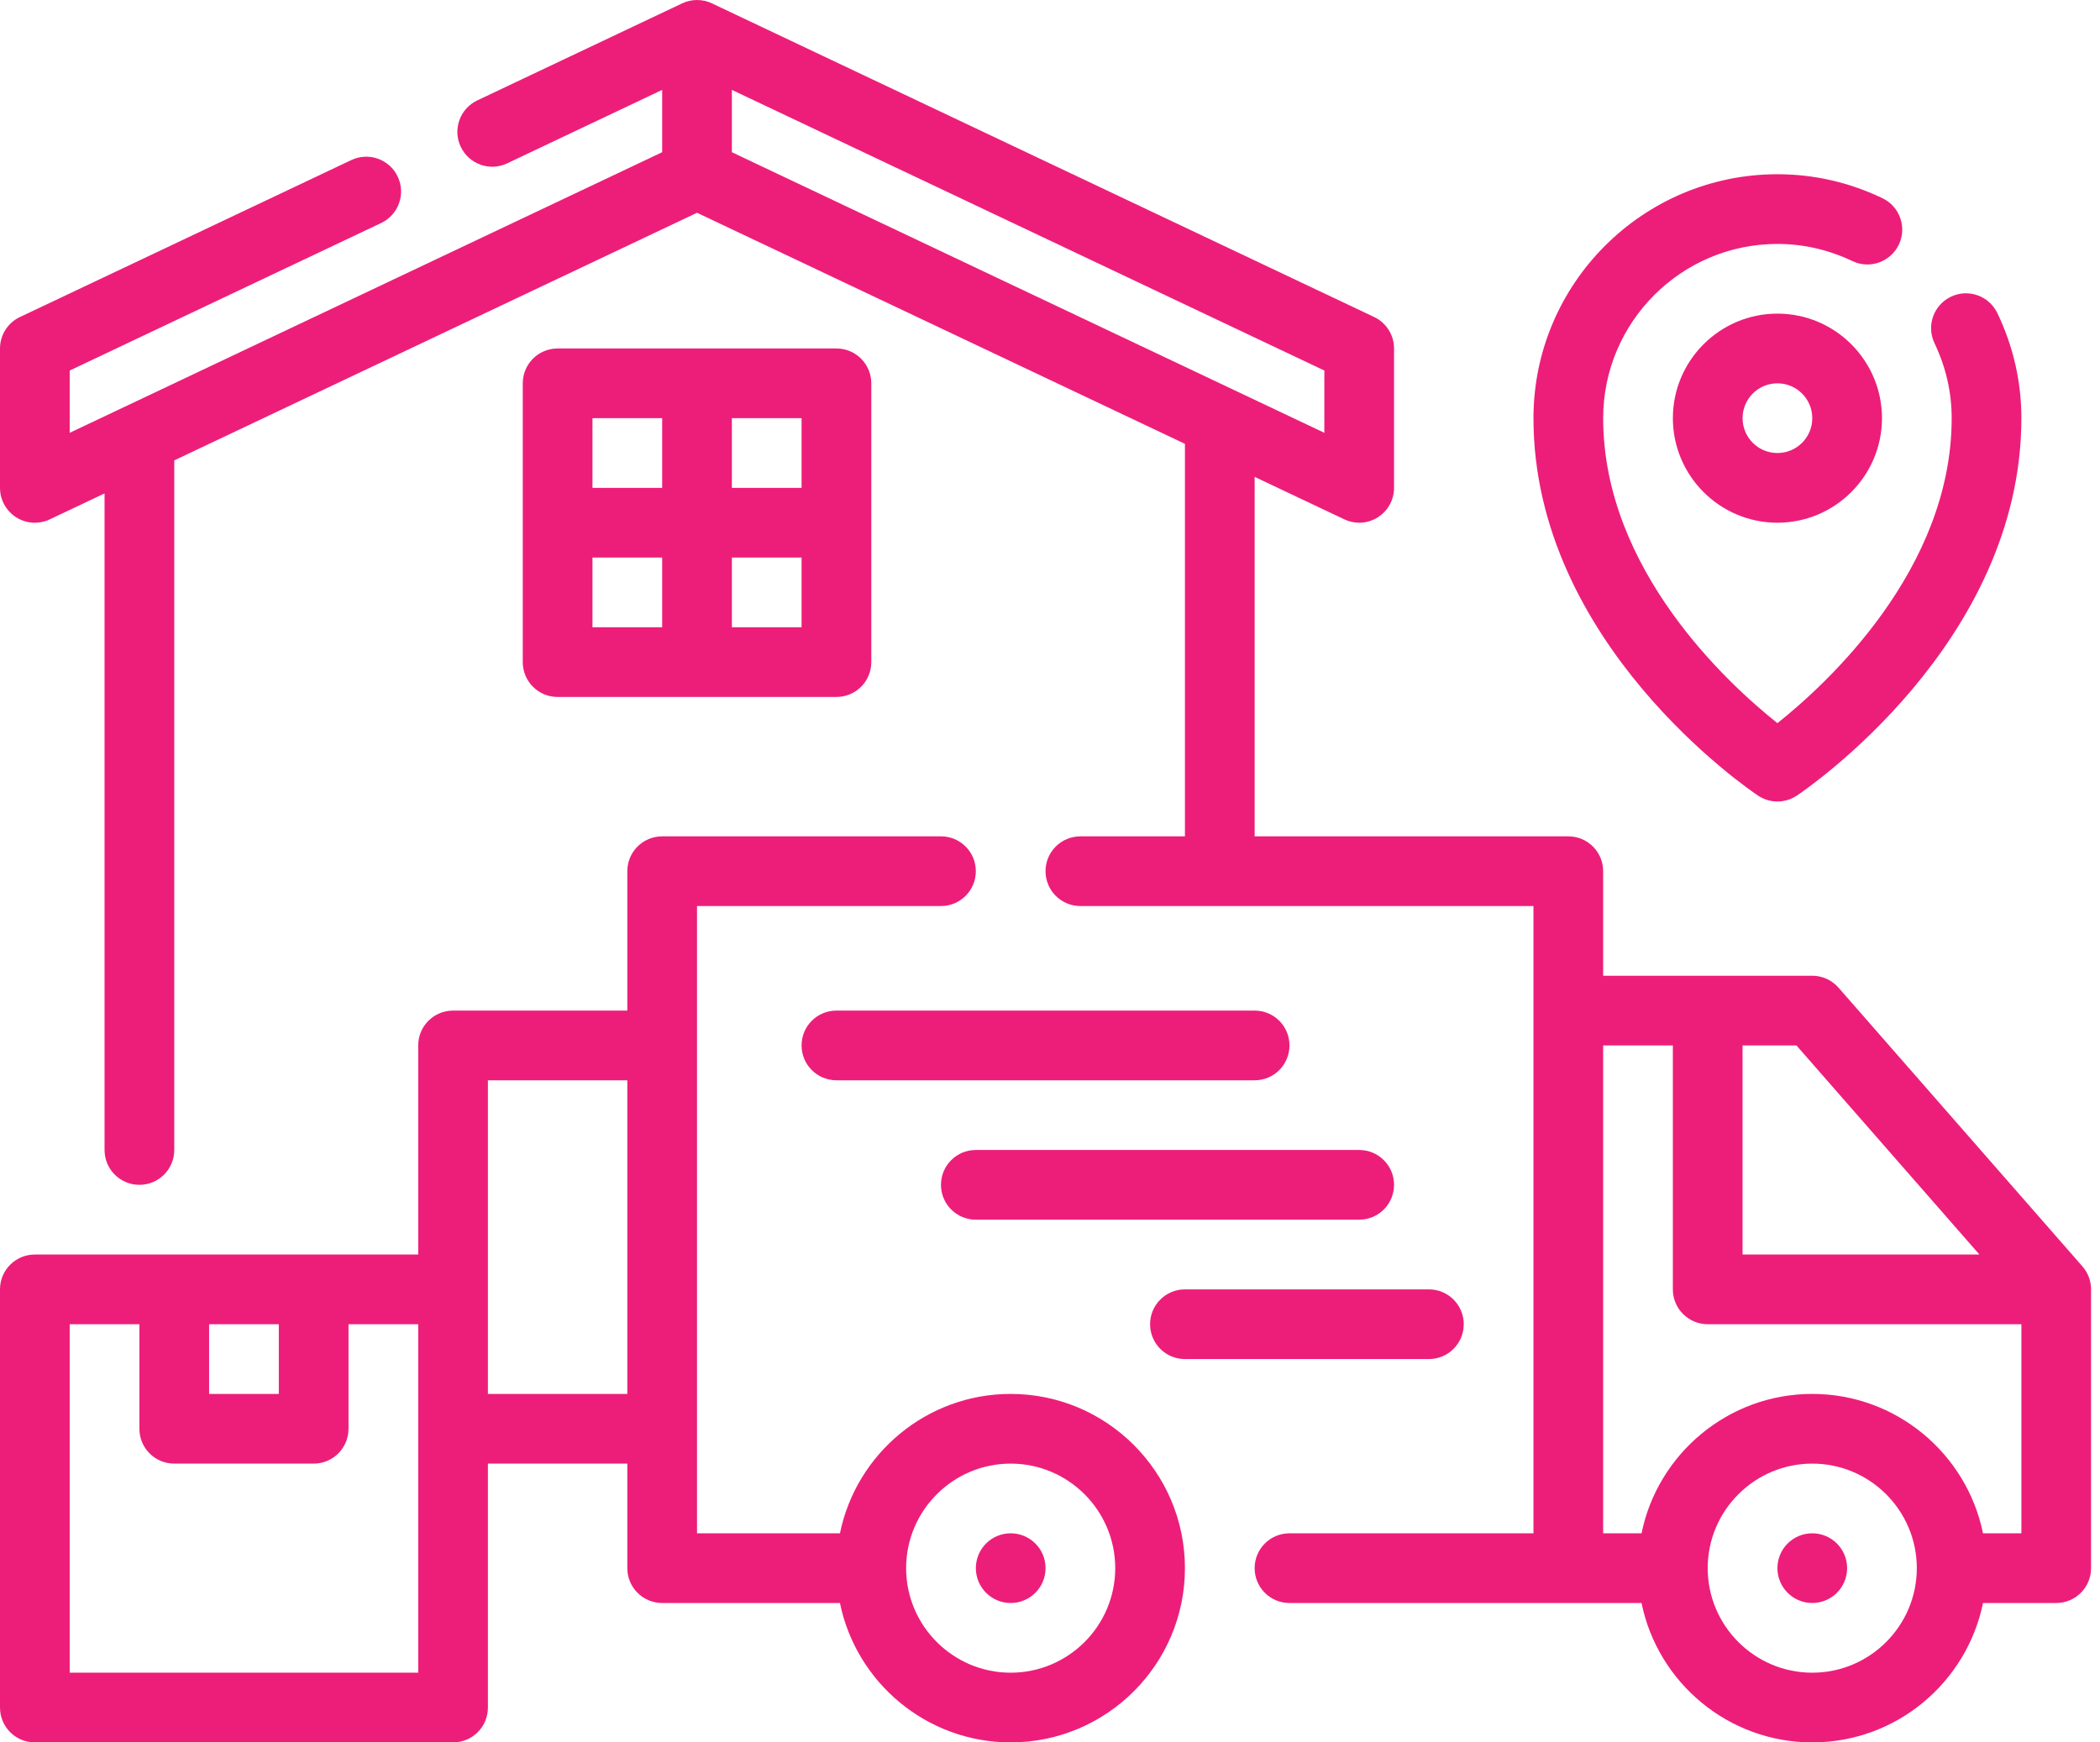
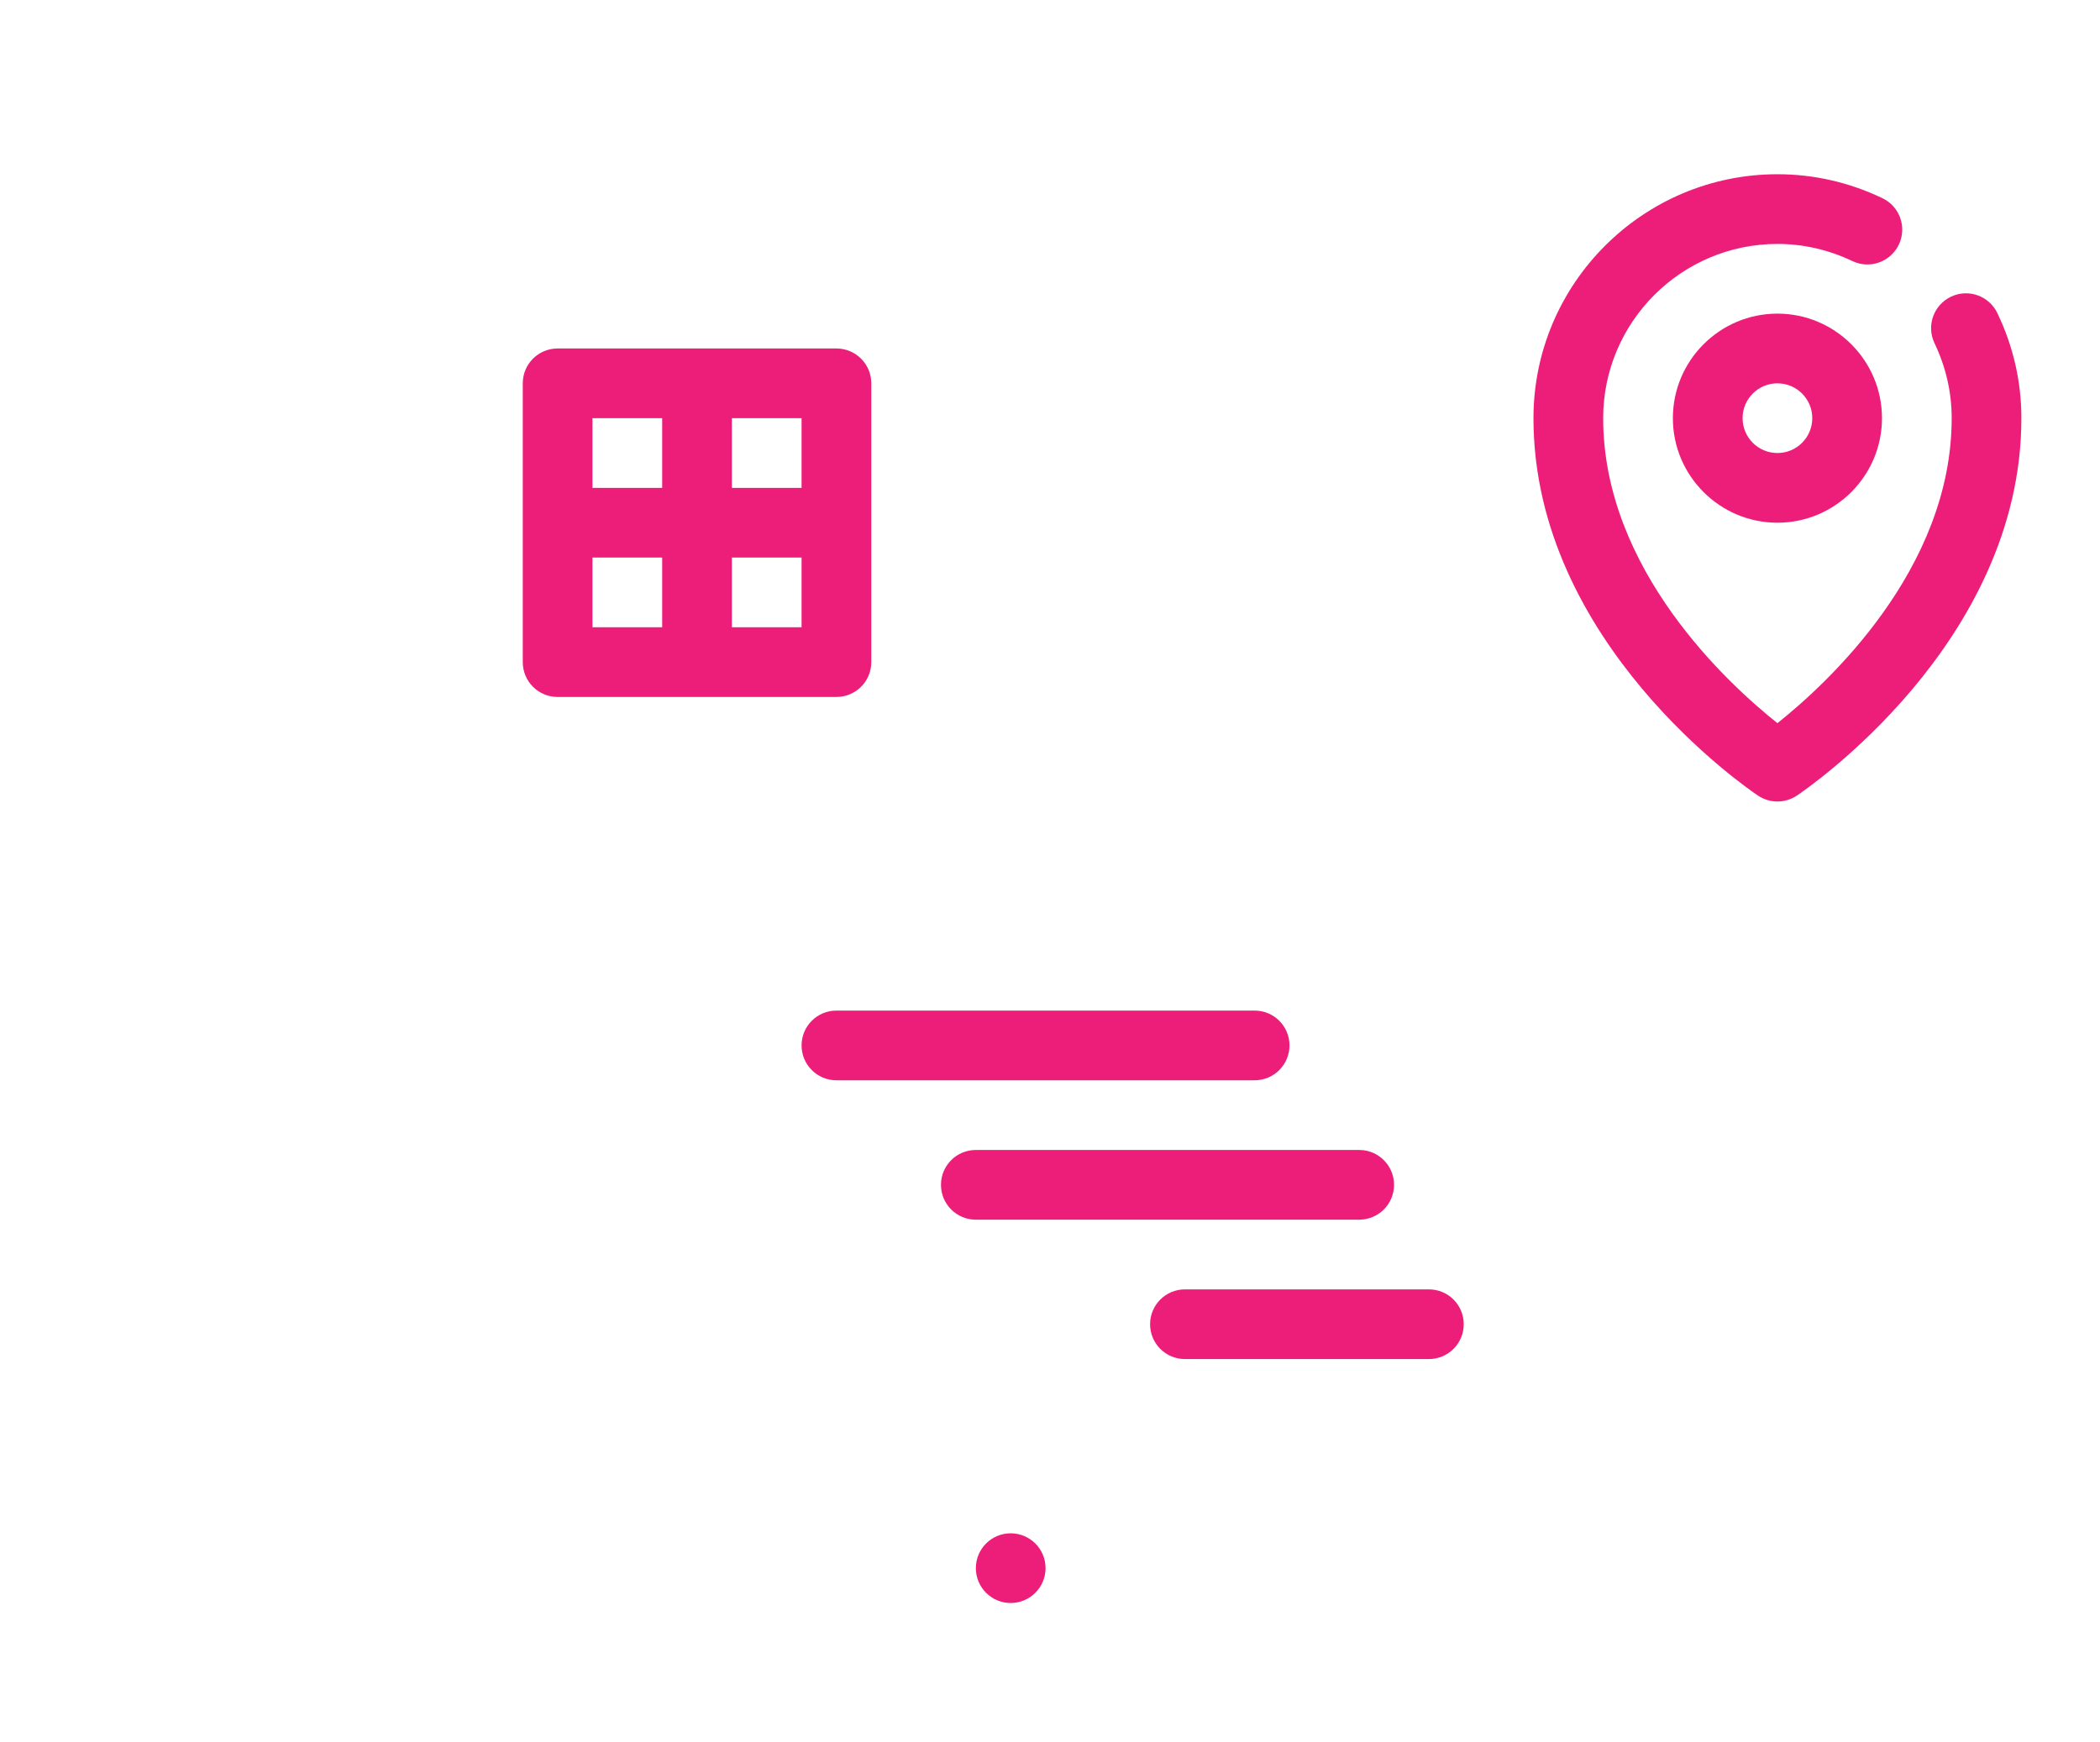
<svg xmlns="http://www.w3.org/2000/svg" width="94" height="78" viewBox="0 0 94 78" fill="none">
  <path d="M37.441 31.2C38.303 31.2 39.001 30.503 39.001 29.64V17.16C39.001 16.297 38.303 15.6 37.441 15.6H24.96C24.098 15.6 23.4 16.297 23.4 17.16V29.64C23.4 30.503 24.098 31.2 24.96 31.2H37.441ZM26.52 24.96H29.64V28.08H26.52V24.96ZM35.88 28.08H32.76V24.96H35.88V28.08ZM35.88 21.84H32.76V18.72H35.88V21.84ZM26.52 18.72H29.64V21.84H26.52V18.72Z" fill="#ed1e79" />
-   <path d="M93.215 56.693L82.295 44.213C81.997 43.873 81.57 43.68 81.12 43.68H71.76V39C71.76 38.137 71.063 37.44 70.2 37.44H56.16V21.348L60.173 23.248C60.385 23.35 60.612 23.4 60.84 23.4C61.132 23.4 61.421 23.319 61.675 23.158C62.126 22.872 62.4 22.375 62.4 21.84V15.6C62.4 14.996 62.052 14.448 61.508 14.191L31.868 0.151C31.447 -0.05 30.954 -0.05 30.534 0.151L21.366 4.494C20.587 4.862 20.254 5.792 20.623 6.57C20.991 7.35 21.923 7.683 22.7 7.313L29.64 4.024V6.814L3.12 19.375V16.587L17.06 9.984C17.839 9.616 18.172 8.686 17.803 7.907C17.435 7.127 16.502 6.797 15.726 7.165L0.894 14.191C0.348 14.448 0 14.996 0 15.6V21.84C0 22.375 0.275 22.872 0.725 23.158C1.178 23.447 1.743 23.478 2.228 23.25L4.68 22.088V51.48C4.68 52.343 5.377 53.04 6.24 53.04C7.103 53.04 7.8 52.343 7.8 51.48V20.609L31.2 9.525L53.04 19.869V37.44H48.36C47.498 37.44 46.8 38.137 46.8 39C46.8 39.862 47.498 40.56 48.36 40.56H68.64V68.64H57.72C56.858 68.64 56.16 69.337 56.16 70.2C56.16 71.063 56.858 71.76 57.72 71.76H73.478C74.203 75.315 77.353 78 81.12 78C84.888 78 88.037 75.315 88.763 71.76H92.04C92.903 71.76 93.6 71.063 93.6 70.2V57.72C93.6 57.342 93.463 56.976 93.215 56.693ZM59.28 19.375L32.76 6.814V4.024L59.28 16.587V19.375ZM88.602 56.16H78V46.8H80.412L88.602 56.16ZM81.12 74.88C78.54 74.88 76.44 72.78 76.44 70.2C76.44 67.62 78.54 65.52 81.12 65.52C83.701 65.52 85.8 67.62 85.8 70.2C85.8 72.78 83.701 74.88 81.12 74.88ZM88.763 68.64C88.037 65.085 84.888 62.4 81.12 62.4C77.353 62.4 74.203 65.085 73.478 68.64H71.76V46.8H74.88V57.72C74.88 58.583 75.578 59.28 76.44 59.28H90.481V68.64H88.763Z" fill="#ed1e79" />
-   <path d="M45.24 62.4C41.474 62.4 38.323 65.085 37.598 68.64H31.2V40.56H42.12C42.983 40.56 43.68 39.862 43.68 39C43.68 38.137 42.983 37.44 42.12 37.44H29.64C28.777 37.44 28.08 38.137 28.08 39V45.24H20.28C19.417 45.24 18.72 45.937 18.72 46.8V56.16H1.56C0.697 56.16 0 56.857 0 57.72V76.44C0 77.303 0.697 78 1.56 78H20.28C21.143 78 21.84 77.303 21.84 76.44V65.52H28.08V70.2C28.08 71.062 28.777 71.76 29.64 71.76H37.598C38.323 75.315 41.473 78 45.24 78C49.541 78 53.04 74.501 53.04 70.2C53.04 65.899 49.541 62.4 45.24 62.4ZM12.48 59.28V62.4H9.36V59.28H12.48ZM18.72 74.88H3.12V59.28H6.24V63.96C6.24 64.823 6.937 65.52 7.8 65.52H14.04C14.903 65.52 15.6 64.823 15.6 63.96V59.28H18.72V74.88ZM21.84 62.4V48.36H28.08V62.4H21.84ZM45.24 74.88C42.66 74.88 40.56 72.78 40.56 70.2C40.56 67.62 42.66 65.52 45.24 65.52C47.821 65.52 49.92 67.62 49.92 70.2C49.92 72.78 47.821 74.88 45.24 74.88Z" fill="#ed1e79" />
  <path d="M45.241 71.76C46.102 71.76 46.801 71.061 46.801 70.2C46.801 69.338 46.102 68.64 45.241 68.64C44.379 68.64 43.681 69.338 43.681 70.2C43.681 71.061 44.379 71.76 45.241 71.76Z" fill="#ed1e79" />
-   <path d="M81.121 71.76C81.982 71.76 82.681 71.061 82.681 70.2C82.681 69.338 81.982 68.64 81.121 68.64C80.259 68.64 79.561 69.338 79.561 70.2C79.561 71.061 80.259 71.76 81.121 71.76Z" fill="#ed1e79" />
  <path d="M56.16 45.24H37.44C36.577 45.24 35.88 45.937 35.88 46.8C35.88 47.662 36.577 48.36 37.44 48.36H56.16C57.023 48.36 57.72 47.662 57.72 46.8C57.72 45.937 57.023 45.24 56.16 45.24Z" fill="#ed1e79" />
  <path d="M42.12 53.04C42.12 53.903 42.817 54.6 43.68 54.6H60.84C61.703 54.6 62.4 53.903 62.4 53.04C62.4 52.177 61.703 51.48 60.84 51.48H43.68C42.817 51.48 42.12 52.177 42.12 53.04Z" fill="#ed1e79" />
  <path d="M65.52 59.28C65.52 58.417 64.823 57.72 63.961 57.72H53.041C52.178 57.72 51.48 58.417 51.48 59.28C51.48 60.143 52.178 60.84 53.041 60.84H63.961C64.823 60.84 65.52 60.143 65.52 59.28Z" fill="#ed1e79" />
  <path d="M78.695 35.618C78.957 35.792 79.26 35.88 79.561 35.88C79.862 35.88 80.164 35.792 80.427 35.618C80.835 35.343 90.481 28.799 90.481 18.72C90.481 17.091 90.12 15.509 89.407 14.019C89.035 13.241 88.102 12.91 87.328 13.283C86.549 13.654 86.22 14.586 86.592 15.363C87.102 16.431 87.361 17.561 87.361 18.72C87.361 25.503 81.756 30.626 79.561 32.373C77.366 30.626 71.761 25.503 71.761 18.72C71.761 14.419 75.26 10.92 79.561 10.92C80.72 10.92 81.849 11.179 82.916 11.687C83.692 12.059 84.623 11.728 84.996 10.951C85.367 10.174 85.038 9.243 84.259 8.871C82.771 8.16 81.189 7.8 79.561 7.8C73.541 7.8 68.641 12.7 68.641 18.72C68.641 28.799 78.286 35.343 78.695 35.618Z" fill="#ed1e79" />
  <path d="M79.561 14.04C76.981 14.04 74.881 16.139 74.881 18.72C74.881 21.3 76.981 23.4 79.561 23.4C82.141 23.4 84.241 21.3 84.241 18.72C84.241 16.139 82.141 14.04 79.561 14.04ZM79.561 20.28C78.7 20.28 78.001 19.581 78.001 18.72C78.001 17.859 78.7 17.16 79.561 17.16C80.422 17.16 81.121 17.859 81.121 18.72C81.121 19.581 80.422 20.28 79.561 20.28Z" fill="#ed1e79" />
</svg>